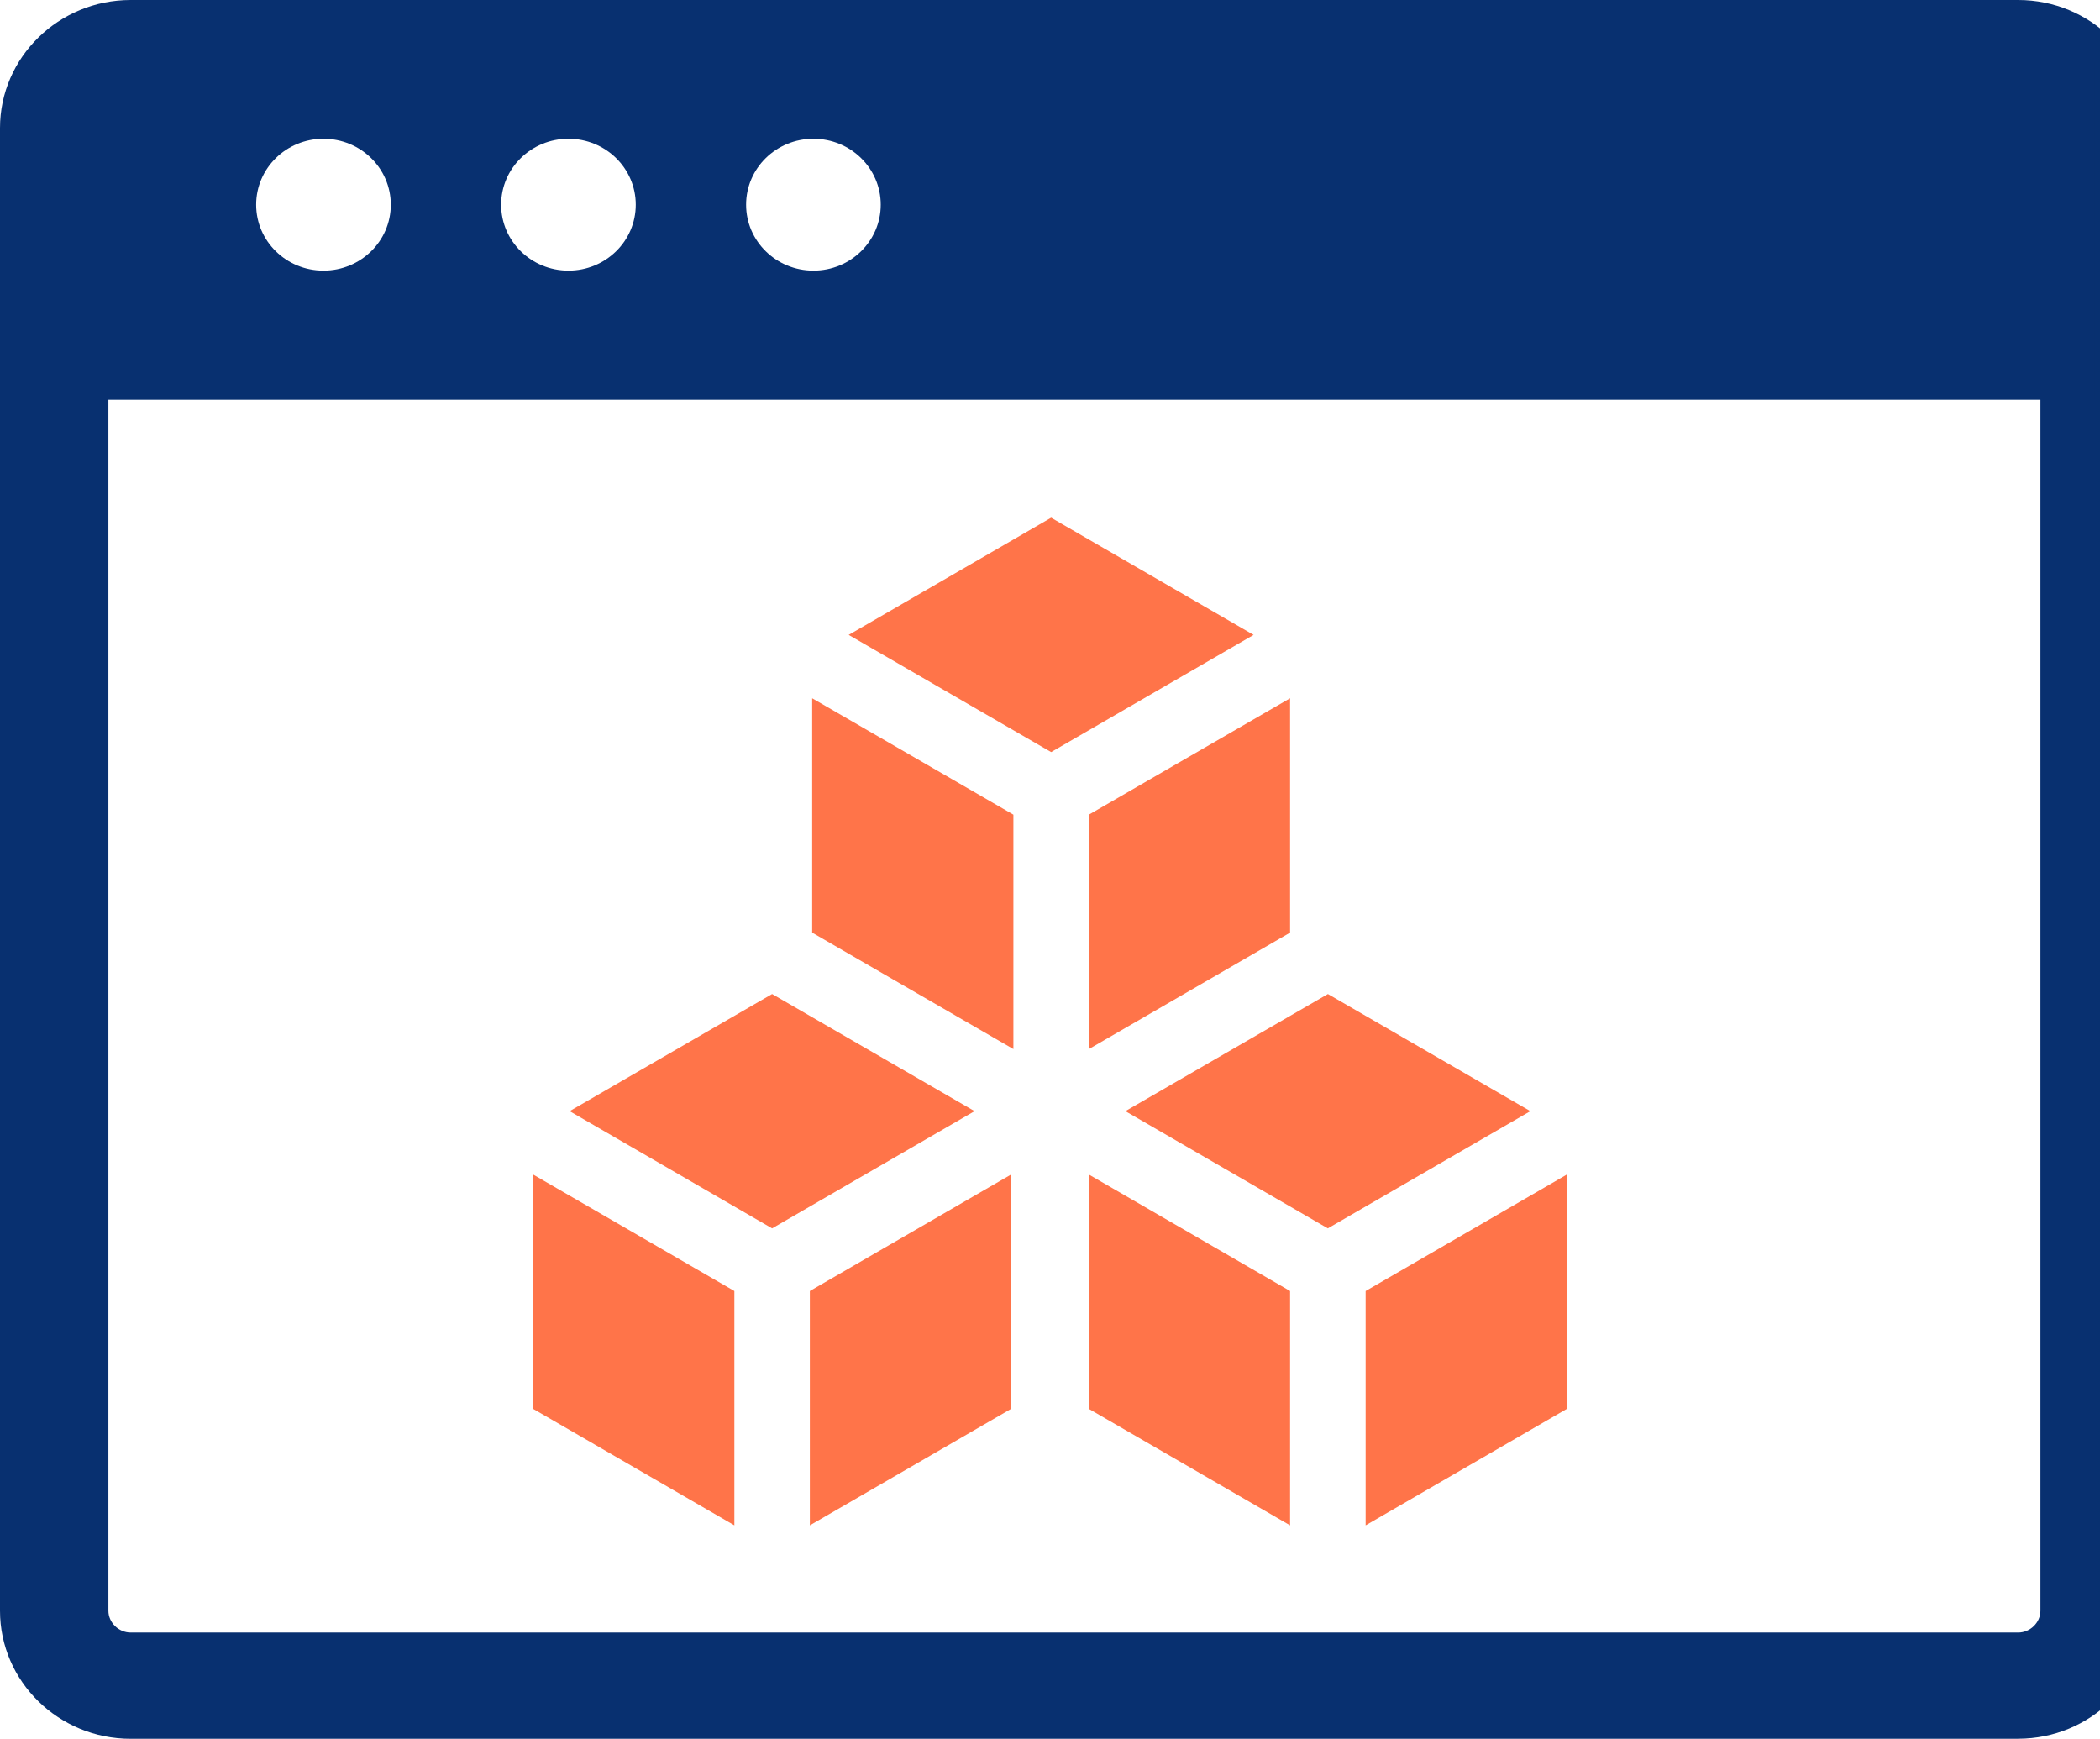
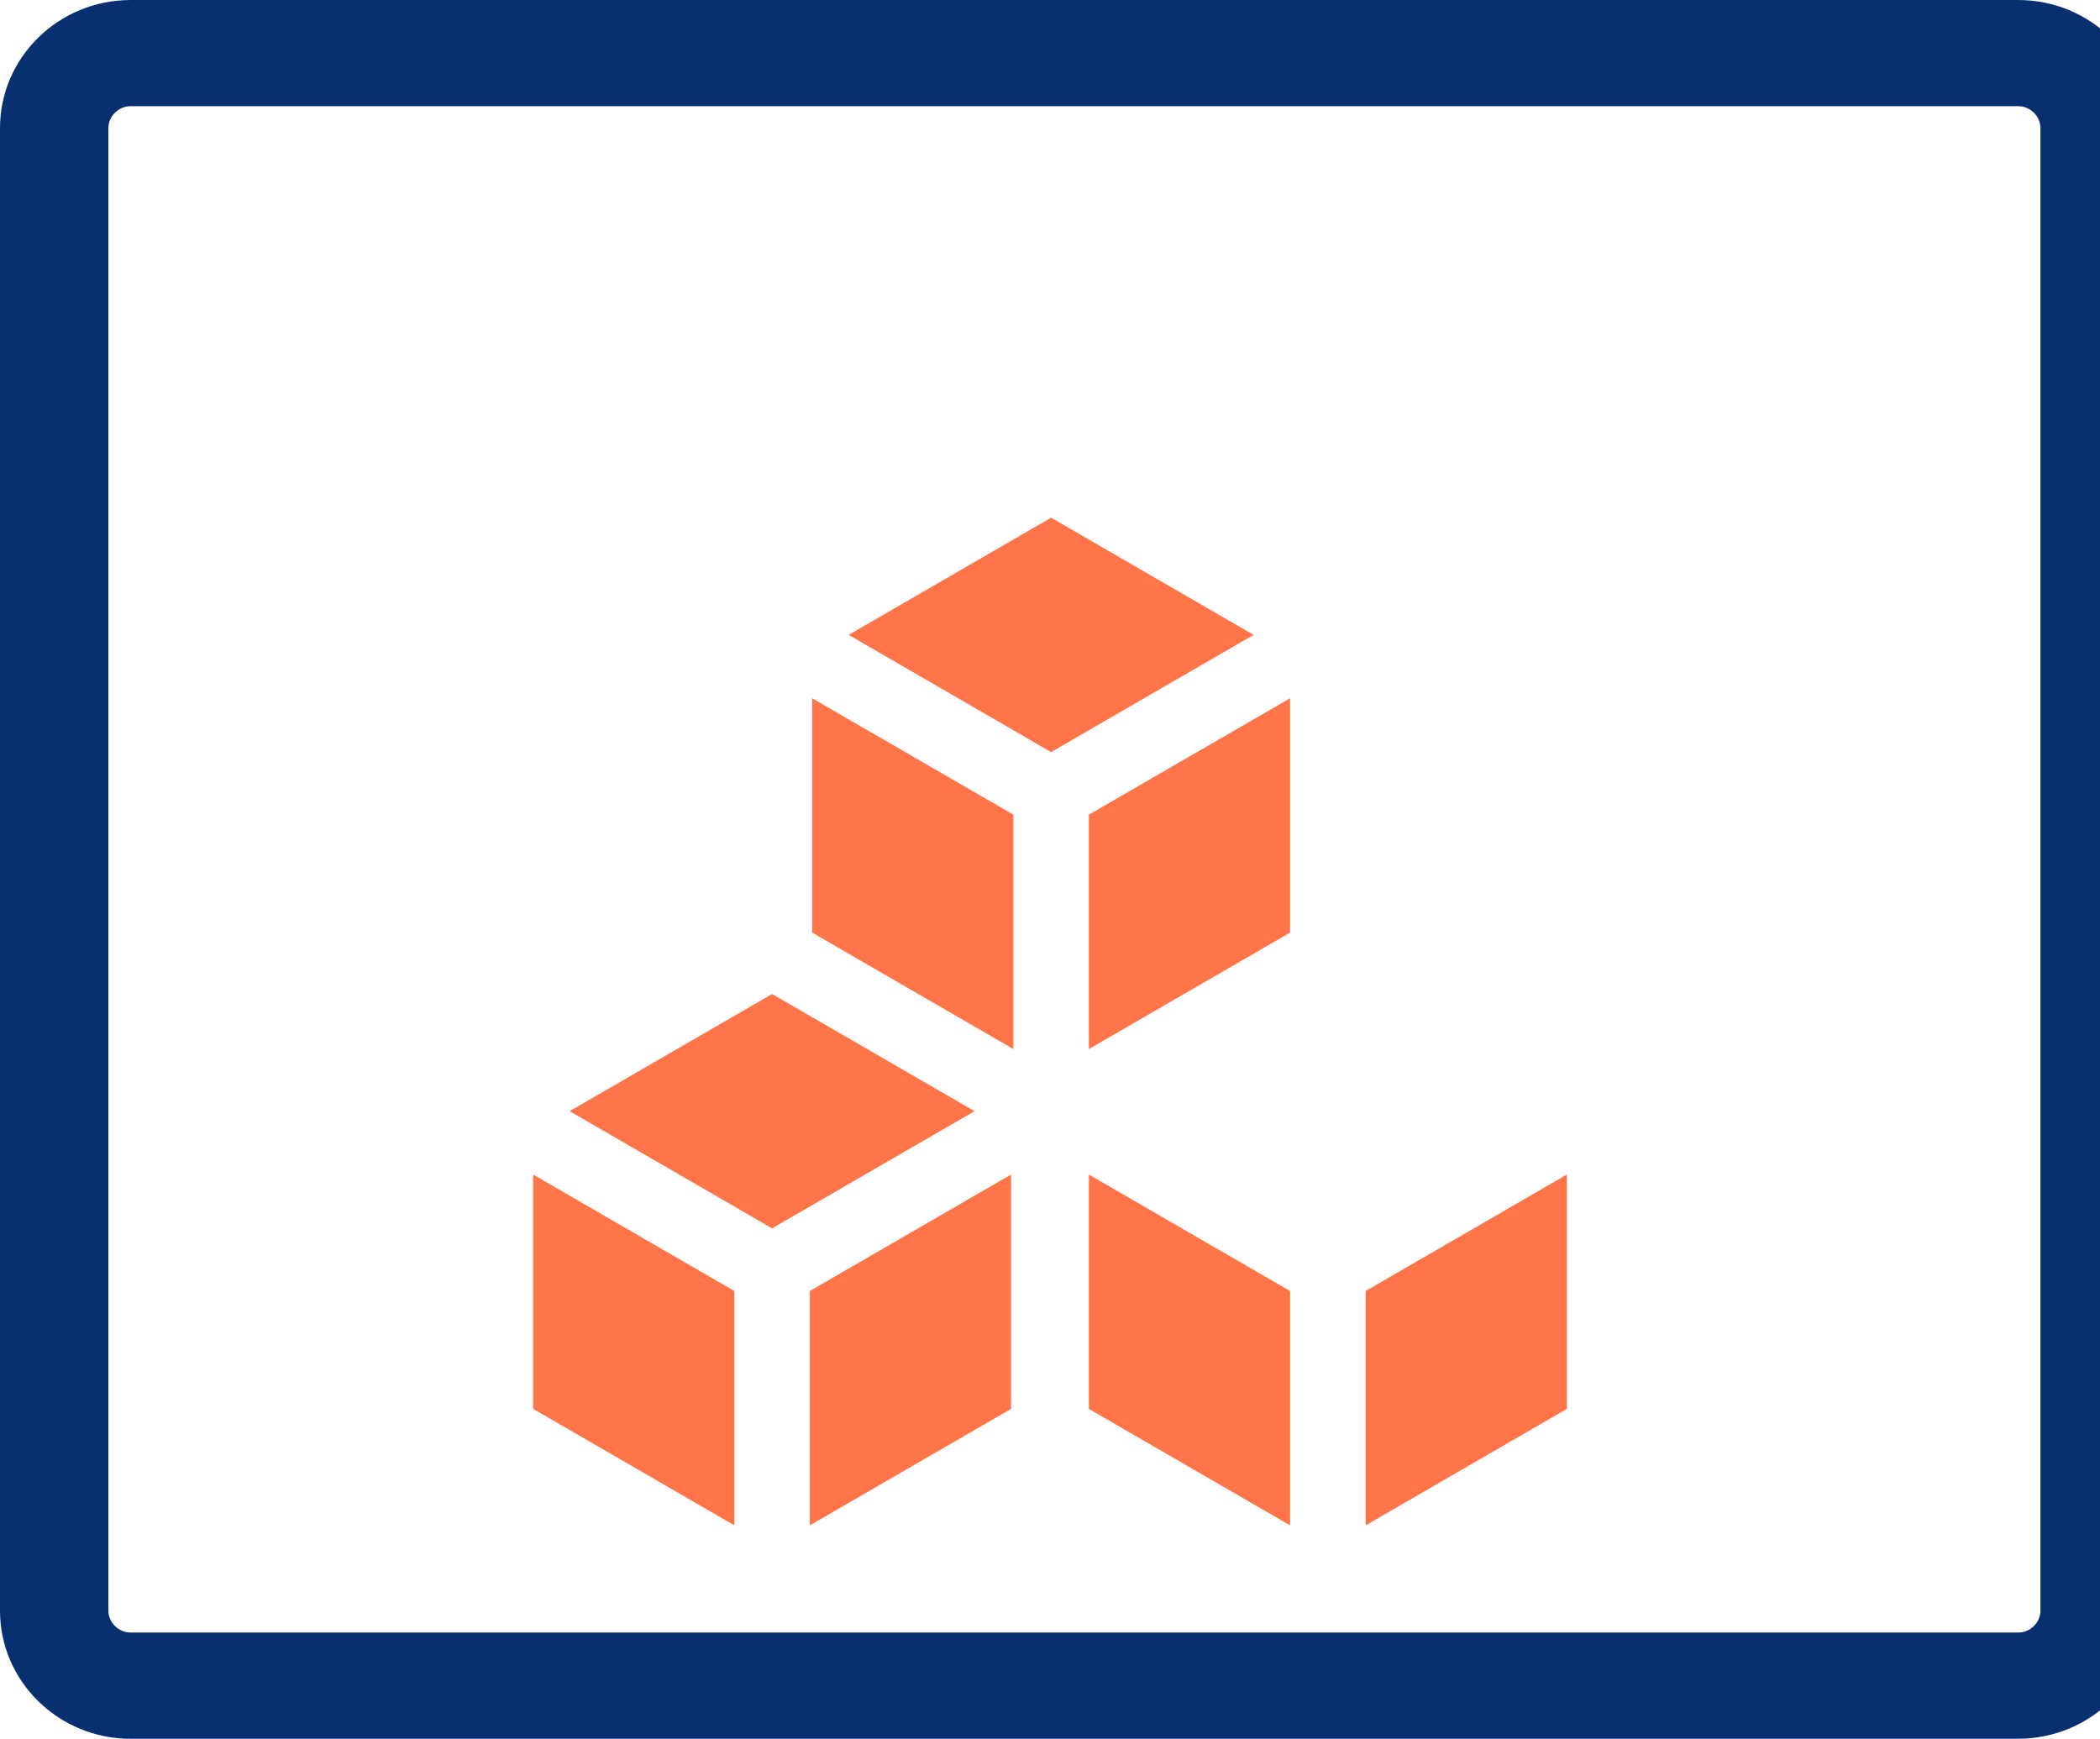
<svg xmlns="http://www.w3.org/2000/svg" width="215" height="178" viewBox="0 0 215 178" fill="none">
  <g clip-path="url(#clip0_283_777)">
    <path d="M82.912 156.149L103.513 144.226V120.237L82.912 132.16V156.149Z" fill="#FF7449" />
    <path d="M54.584 144.226L75.185 156.149V132.16L54.584 120.237V144.226Z" fill="#FF7449" />
    <path d="M79.048 101.757L58.32 113.748L79.048 125.746L99.776 113.748L79.048 101.757Z" fill="#FF7449" />
    <path d="M139.815 132.16V156.149L160.416 144.226V120.237L139.815 132.16Z" fill="#FF7449" />
    <path d="M111.479 144.226L132.08 156.149V132.16L111.479 120.237V144.226Z" fill="#FF7449" />
-     <path d="M135.952 101.757L115.216 113.748L135.944 125.746L156.68 113.748L135.952 101.757Z" fill="#FF7449" />
    <path d="M111.479 107.393L132.08 95.47V71.481L111.479 83.397V107.393Z" fill="#FF7449" />
    <path d="M83.151 95.47L103.752 107.393V83.397L83.151 71.481V95.47Z" fill="#FF7449" />
    <path d="M107.616 52.994L86.888 64.992L107.616 76.991L128.344 64.992L107.616 52.994Z" fill="#FF7449" />
    <path d="M206.62 178H13.38C5.999 178 0 172.117 0 164.895V13.105C0 5.883 6.007 0 13.38 0H206.62C214.001 0 220 5.883 220 13.105V164.888C220 172.117 213.993 177.993 206.62 177.993V178ZM13.38 10.869C12.143 10.869 11.098 11.894 11.098 13.105V164.888C11.098 166.099 12.143 167.123 13.38 167.123H206.62C207.857 167.123 208.902 166.099 208.902 164.888V13.105C208.902 11.894 207.857 10.869 206.62 10.869H13.38Z" fill="#083070" />
-     <path d="M7.564 6.287V40.906H214.459V6.287H7.564ZM33.118 27.704C29.309 27.704 26.225 24.684 26.225 20.954C26.225 17.224 29.309 14.204 33.118 14.204C36.926 14.204 40.01 17.224 40.01 20.954C40.01 24.684 36.926 27.704 33.118 27.704ZM58.198 27.704C54.389 27.704 51.306 24.684 51.306 20.954C51.306 17.224 54.389 14.204 58.198 14.204C62.007 14.204 65.09 17.224 65.09 20.954C65.09 24.684 62.007 27.704 58.198 27.704ZM83.278 27.704C79.47 27.704 76.386 24.684 76.386 20.954C76.386 17.224 79.47 14.204 83.278 14.204C87.087 14.204 90.171 17.224 90.171 20.954C90.171 24.684 87.087 27.704 83.278 27.704Z" fill="#083070" />
  </g>
  <defs>
    <clipPath id="clip0_283_777">
      <rect width="215" height="178" fill="white" />
    </clipPath>
  </defs>
</svg>